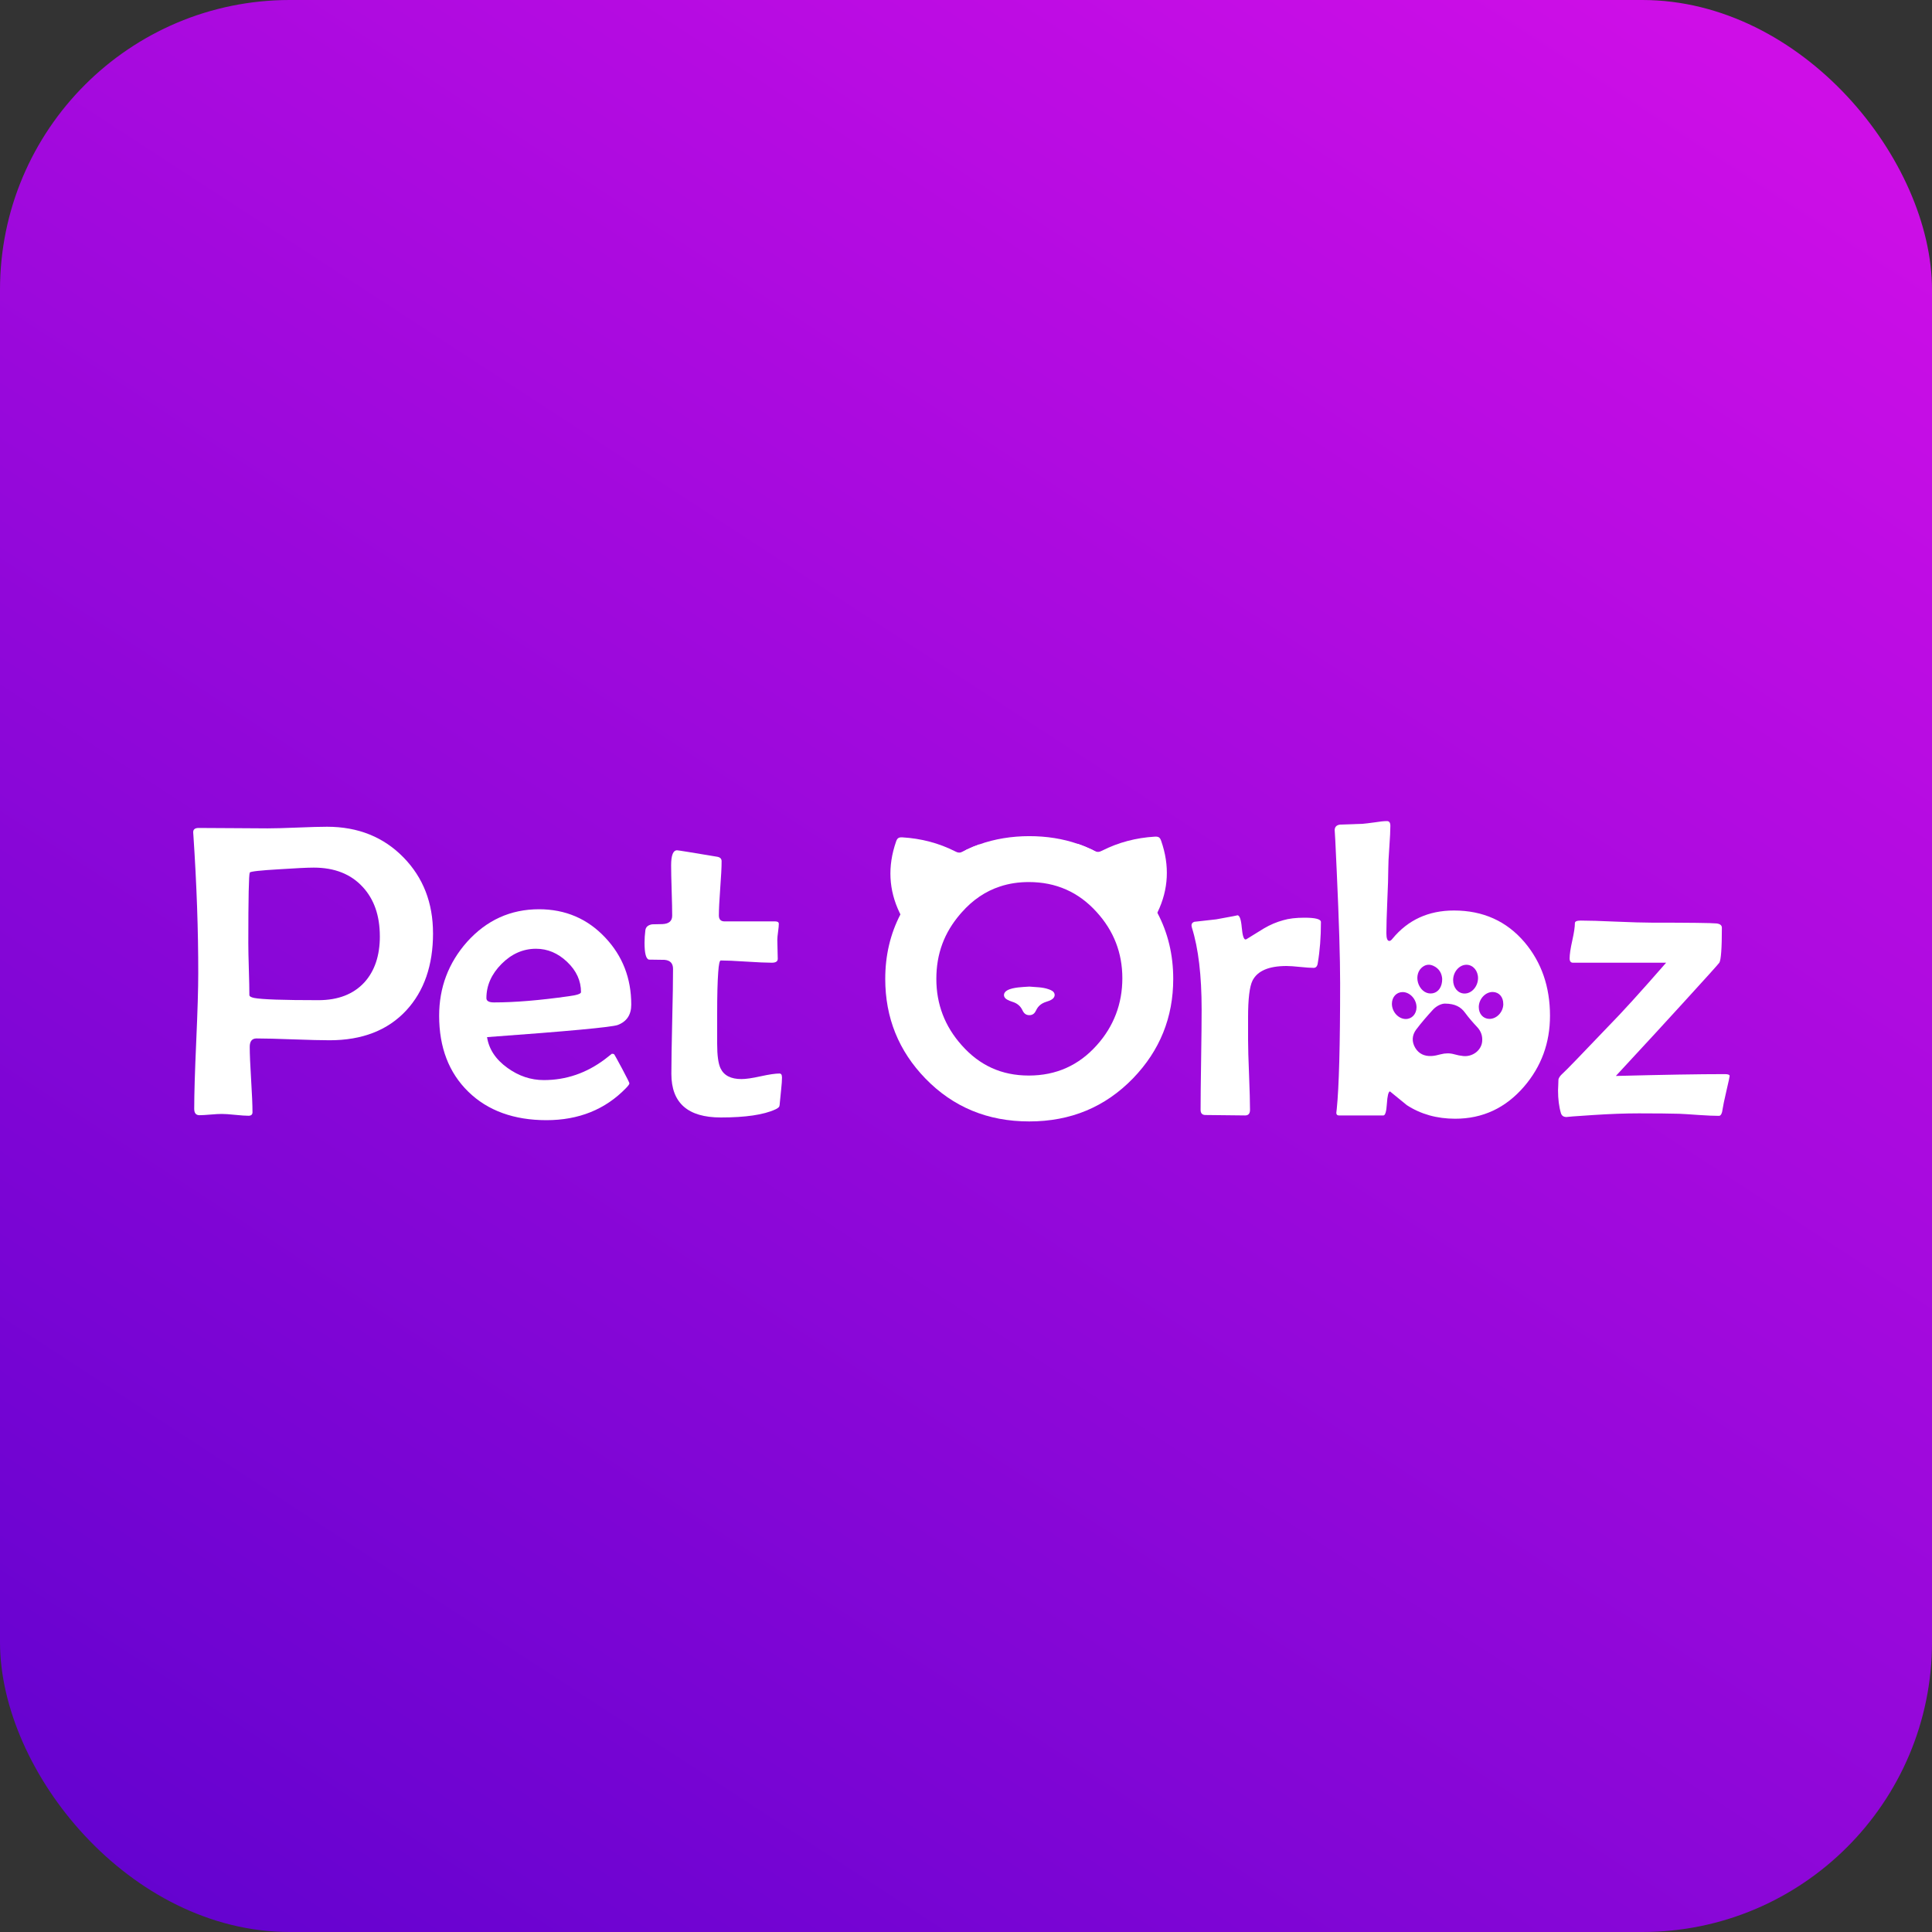
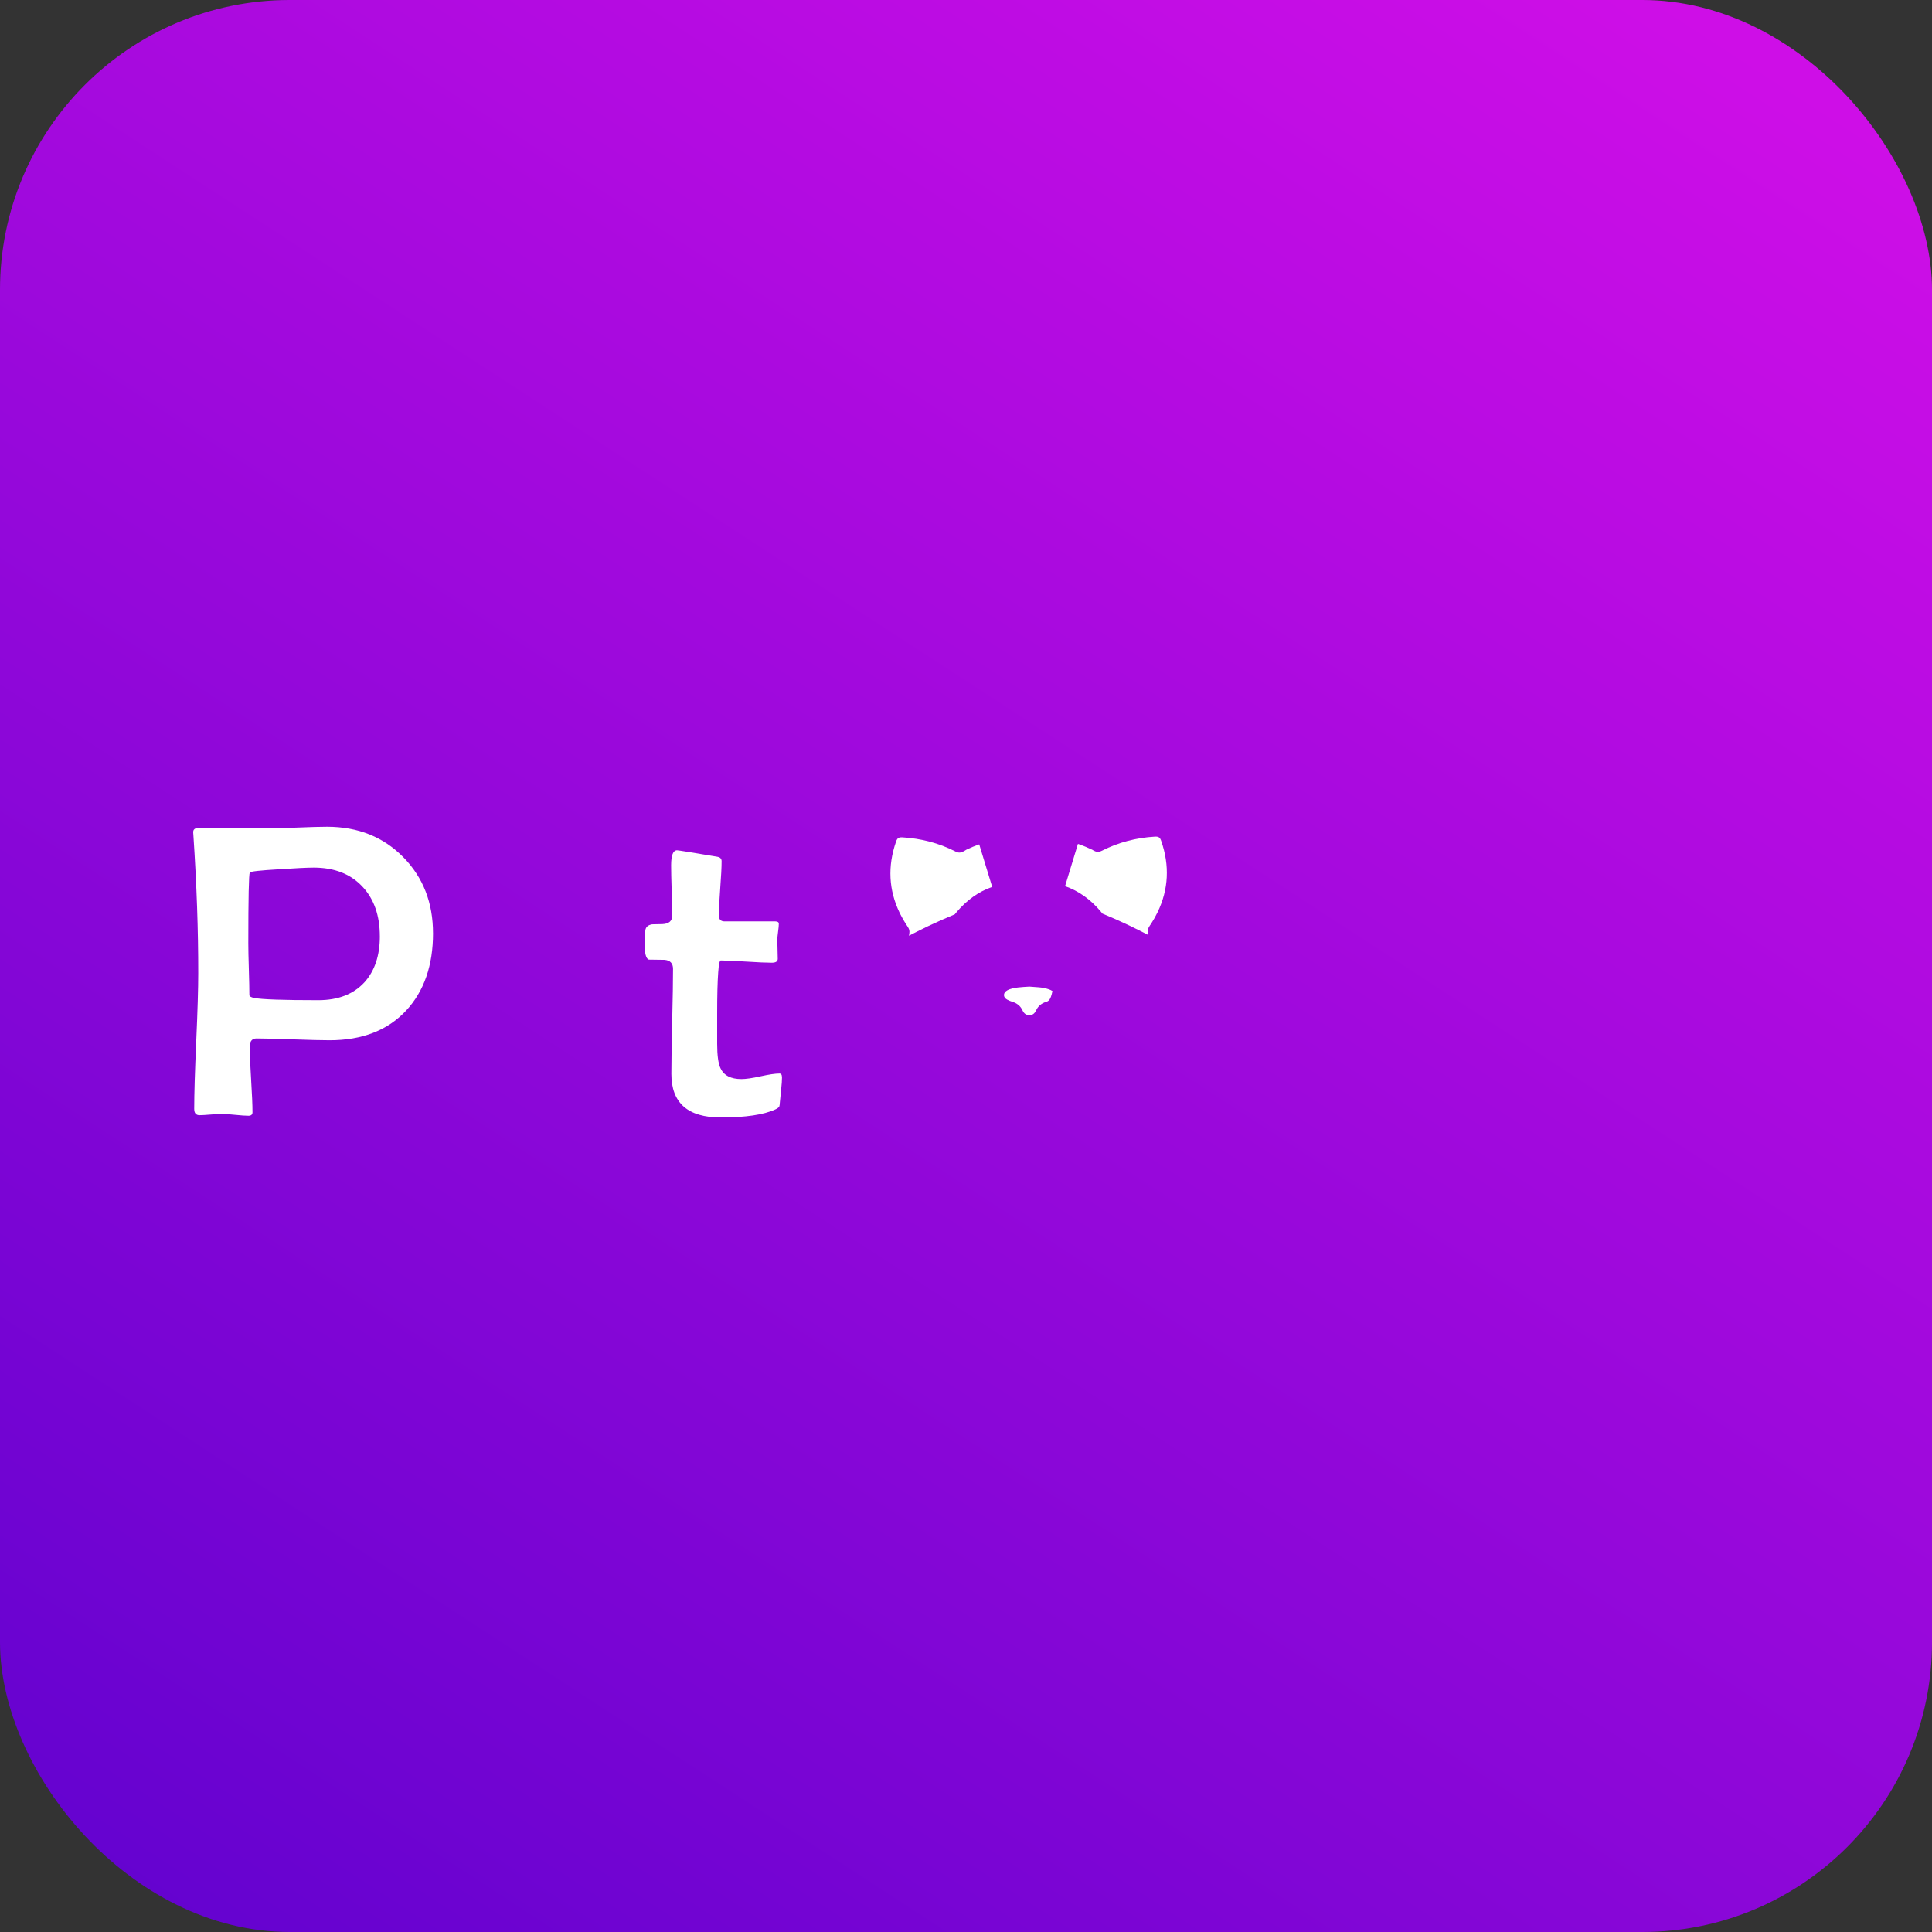
<svg xmlns="http://www.w3.org/2000/svg" width="80" height="80" viewBox="0 0 80 80" fill="none">
  <rect x="0" y="0" width="80" height="80" fill="#333333" stroke="none" />
  <rect width="80" height="80" rx="12" fill="url(#paint0_linear_20268_58572)" />
  <path d="M17.931 38.641C17.931 39.974 17.561 41.041 16.821 41.841C16.057 42.663 14.999 43.075 13.648 43.075C13.315 43.075 12.812 43.062 12.139 43.038C11.466 43.013 10.961 43 10.622 43C10.435 43 10.341 43.116 10.341 43.349C10.341 43.649 10.361 44.101 10.398 44.702C10.435 45.303 10.455 45.755 10.455 46.056C10.455 46.152 10.399 46.201 10.289 46.201C10.167 46.201 9.982 46.188 9.734 46.163C9.486 46.137 9.301 46.126 9.179 46.126C9.075 46.126 8.919 46.134 8.715 46.152C8.511 46.169 8.36 46.178 8.26 46.178C8.114 46.178 8.042 46.091 8.042 45.914C8.042 45.295 8.07 44.362 8.126 43.113C8.181 41.866 8.209 40.929 8.209 40.304C8.211 38.531 8.144 36.63 8.009 34.599L8 34.471C7.994 34.346 8.07 34.284 8.227 34.284C8.542 34.284 9.015 34.287 9.648 34.292C10.28 34.298 10.756 34.301 11.077 34.301C11.351 34.301 11.762 34.29 12.309 34.268C12.857 34.245 13.269 34.234 13.542 34.234C14.829 34.234 15.887 34.66 16.715 35.511C17.526 36.345 17.93 37.389 17.93 38.643L17.931 38.641ZM15.728 38.769C15.728 37.918 15.492 37.237 15.019 36.727C14.53 36.194 13.854 35.926 12.991 35.926C12.723 35.926 12.245 35.95 11.557 35.995C10.771 36.04 10.365 36.086 10.343 36.131C10.303 36.2 10.282 37.176 10.282 39.059C10.282 39.298 10.289 39.655 10.304 40.131C10.319 40.608 10.326 40.965 10.326 41.203C10.326 41.254 10.391 41.295 10.519 41.322C10.84 41.385 11.727 41.415 13.185 41.415C14.001 41.415 14.637 41.168 15.091 40.675C15.516 40.204 15.729 39.568 15.729 38.769H15.728Z" fill="white" />
-   <path d="M26.139 41.6C26.139 42.019 25.953 42.3 25.58 42.442C25.329 42.533 23.525 42.701 20.168 42.945C20.244 43.444 20.526 43.87 21.015 44.221C21.481 44.557 21.982 44.724 22.52 44.724C23.44 44.724 24.286 44.435 25.055 43.855C25.147 43.781 25.241 43.707 25.335 43.635C25.381 43.635 25.413 43.64 25.427 43.652C25.442 43.664 25.551 43.861 25.756 44.243C25.96 44.627 26.062 44.831 26.062 44.86C26.062 44.894 26.015 44.959 25.921 45.056C25.065 45.941 23.965 46.384 22.625 46.384C21.286 46.384 20.195 45.992 19.391 45.205C18.586 44.419 18.184 43.37 18.184 42.06C18.184 40.891 18.569 39.873 19.337 39.004C20.147 38.102 21.141 37.65 22.318 37.65C23.413 37.65 24.329 38.043 25.063 38.825C25.78 39.585 26.139 40.51 26.139 41.6ZM24.058 41.081C24.058 40.611 23.867 40.194 23.485 39.831C23.103 39.467 22.673 39.286 22.196 39.286C21.66 39.286 21.183 39.496 20.766 39.916C20.35 40.336 20.141 40.807 20.141 41.33C20.141 41.449 20.246 41.508 20.456 41.508C21.318 41.508 22.349 41.422 23.55 41.252C23.889 41.208 24.058 41.151 24.058 41.083V41.081Z" fill="white" />
  <path d="M32.381 44.603C32.381 44.728 32.369 44.898 32.346 45.115C32.316 45.382 32.3 45.555 32.294 45.633C32.288 45.735 32.279 45.797 32.267 45.821C32.243 45.86 32.188 45.901 32.102 45.94C31.624 46.16 30.872 46.272 29.846 46.272C28.482 46.272 27.8 45.671 27.8 44.468C27.8 43.986 27.812 43.261 27.834 42.294C27.858 41.327 27.869 40.602 27.869 40.12C27.869 39.887 27.749 39.762 27.511 39.745C27.294 39.745 27.082 39.742 26.872 39.736C26.75 39.709 26.689 39.475 26.689 39.039C26.689 38.875 26.7 38.702 26.723 38.521C26.741 38.384 26.833 38.303 27.003 38.274C27.149 38.274 27.291 38.271 27.431 38.265C27.7 38.253 27.834 38.137 27.834 37.916C27.834 37.696 27.827 37.344 27.812 36.878C27.797 36.413 27.79 36.065 27.79 35.831C27.79 35.417 27.872 35.209 28.034 35.209C28.087 35.209 28.634 35.298 29.678 35.473C29.813 35.491 29.88 35.553 29.88 35.661C29.88 35.91 29.861 36.285 29.823 36.783C29.786 37.283 29.767 37.658 29.767 37.906C29.767 38.07 29.846 38.153 30.002 38.153H32.1C32.199 38.153 32.249 38.187 32.249 38.255C32.249 38.323 32.239 38.432 32.218 38.583C32.197 38.734 32.187 38.846 32.187 38.919C32.187 39.004 32.19 39.133 32.196 39.311C32.202 39.486 32.205 39.617 32.205 39.703C32.205 39.81 32.123 39.864 31.96 39.864C31.727 39.864 31.373 39.848 30.902 39.818C30.43 39.787 30.077 39.771 29.844 39.771C29.798 39.771 29.762 39.932 29.74 40.256C29.71 40.659 29.696 41.224 29.696 41.95V43.218C29.696 43.706 29.743 44.046 29.837 44.239C29.977 44.534 30.265 44.682 30.702 44.682C30.883 44.682 31.148 44.644 31.497 44.567C31.846 44.49 32.106 44.452 32.275 44.452C32.345 44.452 32.379 44.503 32.379 44.605L32.381 44.603Z" fill="white" />
-   <path d="M47.923 37.795C47.663 37.306 47.326 36.847 46.911 36.42C46.443 35.933 45.928 35.545 45.367 35.258C45.324 35.234 45.28 35.214 45.237 35.192C45.234 35.191 45.23 35.19 45.227 35.187C45.034 35.095 44.839 35.014 44.636 34.946C44.014 34.73 43.341 34.623 42.618 34.623C41.896 34.623 41.186 34.738 40.549 34.966C40.37 35.028 40.195 35.101 40.027 35.182C40.027 35.182 40.025 35.184 40.024 35.184C39.972 35.208 39.919 35.234 39.869 35.261C39.848 35.271 39.828 35.282 39.809 35.293C39.275 35.577 38.784 35.952 38.335 36.42C37.923 36.844 37.587 37.298 37.326 37.782C37.311 37.81 37.298 37.836 37.284 37.864C36.865 38.672 36.656 39.561 36.656 40.535C36.656 42.139 37.21 43.514 38.317 44.657C39.466 45.842 40.898 46.436 42.618 46.436C44.339 46.436 45.765 45.839 46.92 44.648C48.027 43.499 48.581 42.128 48.581 40.535C48.581 39.534 48.361 38.62 47.923 37.795ZM45.416 43.28C44.67 44.116 43.731 44.536 42.601 44.536C41.47 44.536 40.561 44.116 39.821 43.28C39.121 42.497 38.772 41.58 38.772 40.535C38.772 39.489 39.1 38.619 39.761 37.85C39.781 37.827 39.8 37.804 39.821 37.781C40.279 37.262 40.809 36.903 41.41 36.707C41.78 36.584 42.177 36.524 42.601 36.524C43.726 36.524 44.661 36.938 45.407 37.763C46.119 38.543 46.474 39.458 46.474 40.508C46.474 41.559 46.12 42.497 45.416 43.28Z" fill="white" />
-   <path d="M54.016 38C53.659 38 53.368 38.035 53.141 38.103C52.867 38.176 52.599 38.289 52.337 38.443C52.098 38.591 51.858 38.738 51.619 38.886C51.603 38.896 51.588 38.902 51.576 38.902C51.5 38.902 51.448 38.735 51.418 38.401C51.389 38.066 51.328 37.898 51.234 37.898C51.282 37.898 50.99 37.955 50.361 38.068C49.971 38.113 49.668 38.148 49.451 38.17C49.375 38.199 49.338 38.247 49.338 38.315C49.338 38.339 49.344 38.372 49.356 38.417C49.623 39.268 49.757 40.395 49.757 41.797C49.757 42.262 49.75 42.956 49.736 43.881C49.721 44.806 49.714 45.498 49.714 45.958C49.714 46.099 49.781 46.17 49.915 46.17C50.096 46.17 50.369 46.173 50.736 46.179C51.105 46.185 51.377 46.188 51.558 46.188C51.692 46.188 51.76 46.111 51.76 45.958C51.76 45.64 51.746 45.158 51.721 44.511C51.694 43.864 51.68 43.382 51.68 43.065V42.128C51.68 41.357 51.742 40.848 51.864 40.604C52.068 40.202 52.537 40 53.272 40C53.401 40 53.589 40.013 53.836 40.039C54.084 40.064 54.269 40.077 54.392 40.077C54.49 40.077 54.548 40.012 54.566 39.881C54.653 39.371 54.697 38.803 54.697 38.179C54.697 38.06 54.469 38 54.016 38Z" fill="white" />
-   <path d="M71.421 44.477C70.355 44.477 68.85 44.503 66.909 44.553C68.145 43.22 69.068 42.217 69.682 41.541C70.631 40.503 71.135 39.943 71.193 39.864C71.263 39.756 71.299 39.274 71.299 38.417C71.299 38.315 71.226 38.256 71.08 38.238C70.875 38.217 69.976 38.205 68.379 38.205C68.052 38.205 67.566 38.19 66.918 38.163C66.271 38.134 65.784 38.119 65.458 38.119C65.295 38.119 65.213 38.154 65.213 38.222C65.213 38.381 65.177 38.623 65.104 38.95C65.031 39.275 64.995 39.521 64.995 39.685C64.995 39.804 65.041 39.864 65.135 39.864H68.991C67.952 41.056 67.151 41.938 66.586 42.511C65.467 43.685 64.844 44.328 64.719 44.439C64.594 44.549 64.531 44.645 64.531 44.724C64.531 44.769 64.528 44.838 64.524 44.933C64.518 45.026 64.515 45.098 64.515 45.149C64.515 45.512 64.555 45.83 64.637 46.102C64.67 46.199 64.741 46.248 64.85 46.254C64.85 46.248 65.228 46.219 65.983 46.17C66.671 46.125 67.297 46.102 67.863 46.102C68.591 46.102 69.15 46.108 69.541 46.119C69.692 46.125 69.964 46.142 70.355 46.17C70.698 46.193 70.972 46.205 71.177 46.205C71.257 46.205 71.309 46.105 71.333 45.907C71.345 45.81 71.397 45.56 71.49 45.158C71.578 44.783 71.621 44.583 71.621 44.553C71.621 44.503 71.554 44.477 71.421 44.477Z" fill="white" />
  <path d="M41.085 36.725C40.521 36.92 40.022 37.276 39.593 37.79C39.573 37.813 39.555 37.837 39.536 37.86C39.173 38.009 38.802 38.174 38.427 38.352C38.054 38.529 37.907 38.611 37.639 38.746C37.644 38.711 37.65 38.676 37.654 38.641C37.681 38.474 37.586 38.38 37.514 38.265C37.428 38.132 37.352 37.996 37.283 37.86C37.272 37.838 37.261 37.815 37.25 37.793C36.801 36.858 36.747 35.876 37.104 34.849C37.151 34.712 37.207 34.663 37.369 34.673C38.141 34.72 38.873 34.908 39.56 35.257C39.587 35.272 39.612 35.282 39.637 35.291C39.699 35.309 39.752 35.308 39.807 35.291C39.845 35.282 39.882 35.264 39.922 35.24C39.955 35.219 39.989 35.2 40.022 35.181C40.024 35.181 40.025 35.18 40.025 35.18C40.194 35.099 40.368 35.026 40.547 34.964L41.085 36.727V36.725Z" fill="white" />
  <path d="M47.937 37.764C47.932 37.774 47.926 37.784 47.922 37.794C47.849 37.942 47.767 38.091 47.673 38.236C47.6 38.349 47.506 38.445 47.531 38.612C47.537 38.647 47.543 38.682 47.548 38.717C47.279 38.581 47.133 38.5 46.76 38.323C46.384 38.144 46.014 37.98 45.65 37.831C45.632 37.807 45.614 37.784 45.594 37.761C45.165 37.247 44.666 36.891 44.102 36.695L44.635 34.945C44.838 35.013 45.033 35.094 45.226 35.186C45.229 35.189 45.233 35.19 45.236 35.191C45.245 35.197 45.256 35.203 45.265 35.209C45.3 35.229 45.333 35.247 45.366 35.257C45.426 35.279 45.483 35.282 45.55 35.261C45.575 35.252 45.6 35.241 45.627 35.228C46.314 34.879 47.046 34.69 47.818 34.644C47.98 34.634 48.035 34.682 48.082 34.82C48.44 35.846 48.386 36.828 47.937 37.764Z" fill="white" />
-   <path d="M42.625 40.853C42.891 40.878 43.161 40.871 43.417 40.961C43.473 40.98 43.531 41.003 43.579 41.036C43.703 41.124 43.701 41.273 43.58 41.366C43.503 41.426 43.409 41.456 43.318 41.484C43.127 41.545 42.988 41.654 42.904 41.834C42.85 41.952 42.769 42.036 42.624 42.036C42.477 42.036 42.395 41.955 42.34 41.837C42.255 41.654 42.112 41.539 41.916 41.481C41.842 41.459 41.77 41.427 41.702 41.391C41.526 41.295 41.529 41.108 41.706 41.009C41.845 40.932 42.002 40.909 42.157 40.888C42.312 40.868 42.469 40.864 42.625 40.853Z" fill="white" />
-   <path fill-rule="evenodd" clip-rule="evenodd" d="M63.133 39.021C62.387 38.142 61.41 37.702 60.204 37.702C59.149 37.702 58.3 38.092 57.66 38.869C57.613 38.931 57.569 38.962 57.529 38.962C57.447 38.962 57.407 38.854 57.407 38.639C57.407 38.344 57.42 37.9 57.445 37.307C57.472 36.715 57.486 36.27 57.486 35.975C57.486 35.776 57.499 35.479 57.529 35.081C57.557 34.684 57.572 34.389 57.572 34.196C57.572 34.065 57.526 34 57.432 34C57.304 34 57.135 34.017 56.926 34.052C56.674 34.086 56.508 34.106 56.428 34.112C56.013 34.128 55.701 34.139 55.492 34.145C55.349 34.161 55.273 34.234 55.266 34.366C55.272 34.366 55.3 34.941 55.352 36.094C55.445 38.125 55.492 39.666 55.492 40.715C55.492 43.28 55.445 45.015 55.352 45.923L55.334 46.077C55.334 46.151 55.37 46.188 55.439 46.188H57.284C57.359 46.188 57.408 46.026 57.428 45.702C57.448 45.379 57.49 45.209 57.554 45.191C57.789 45.379 58.021 45.569 58.254 45.762C58.832 46.137 59.498 46.324 60.257 46.324C61.393 46.324 62.342 45.881 63.106 44.996C63.824 44.161 64.182 43.184 64.182 42.06C64.182 40.863 63.831 39.85 63.133 39.021ZM60.665 41.935C60.494 41.699 60.254 41.56 59.837 41.557C59.704 41.554 59.493 41.639 59.335 41.81C59.092 42.075 58.855 42.347 58.64 42.633C58.466 42.868 58.449 43.136 58.605 43.394C58.752 43.636 58.984 43.74 59.267 43.728C59.397 43.722 59.526 43.691 59.653 43.657C59.844 43.607 60.03 43.601 60.223 43.657C60.341 43.691 60.464 43.715 60.587 43.728C60.973 43.769 61.332 43.498 61.372 43.138C61.398 42.904 61.327 42.699 61.164 42.526C60.988 42.338 60.818 42.144 60.665 41.935ZM60.171 40.578C60.174 40.233 60.435 39.942 60.733 39.949C61.002 39.957 61.207 40.202 61.202 40.511C61.195 40.856 60.934 41.147 60.636 41.14C60.367 41.134 60.168 40.893 60.171 40.578ZM59.33 41.129C59.563 41.083 59.721 40.861 59.718 40.534C59.704 40.317 59.603 40.101 59.34 39.987C59.156 39.907 58.989 39.952 58.85 40.087C58.68 40.251 58.642 40.537 58.75 40.781C58.865 41.039 59.093 41.176 59.33 41.129ZM57.636 41.565C57.636 41.288 57.82 41.083 58.075 41.08C58.384 41.077 58.661 41.382 58.655 41.718C58.65 41.995 58.457 42.198 58.204 42.195C57.902 42.19 57.636 41.896 57.636 41.565ZM61.664 42.19C61.97 42.199 62.246 41.909 62.249 41.575L62.247 41.573C62.251 41.288 62.076 41.084 61.819 41.076C61.516 41.067 61.238 41.358 61.233 41.693C61.23 41.976 61.408 42.182 61.664 42.19Z" fill="white" />
+   <path d="M42.625 40.853C42.891 40.878 43.161 40.871 43.417 40.961C43.473 40.98 43.531 41.003 43.579 41.036C43.503 41.426 43.409 41.456 43.318 41.484C43.127 41.545 42.988 41.654 42.904 41.834C42.85 41.952 42.769 42.036 42.624 42.036C42.477 42.036 42.395 41.955 42.34 41.837C42.255 41.654 42.112 41.539 41.916 41.481C41.842 41.459 41.77 41.427 41.702 41.391C41.526 41.295 41.529 41.108 41.706 41.009C41.845 40.932 42.002 40.909 42.157 40.888C42.312 40.868 42.469 40.864 42.625 40.853Z" fill="white" />
  <defs>
    <linearGradient id="paint0_linear_20268_58572" x1="74.5" y1="3.5" x2="7.5" y2="106.5" gradientUnits="userSpaceOnUse">
      <stop stop-color="#CE0EE7" />
      <stop offset="1" stop-color="#4D00CA" />
    </linearGradient>
  </defs>
</svg>